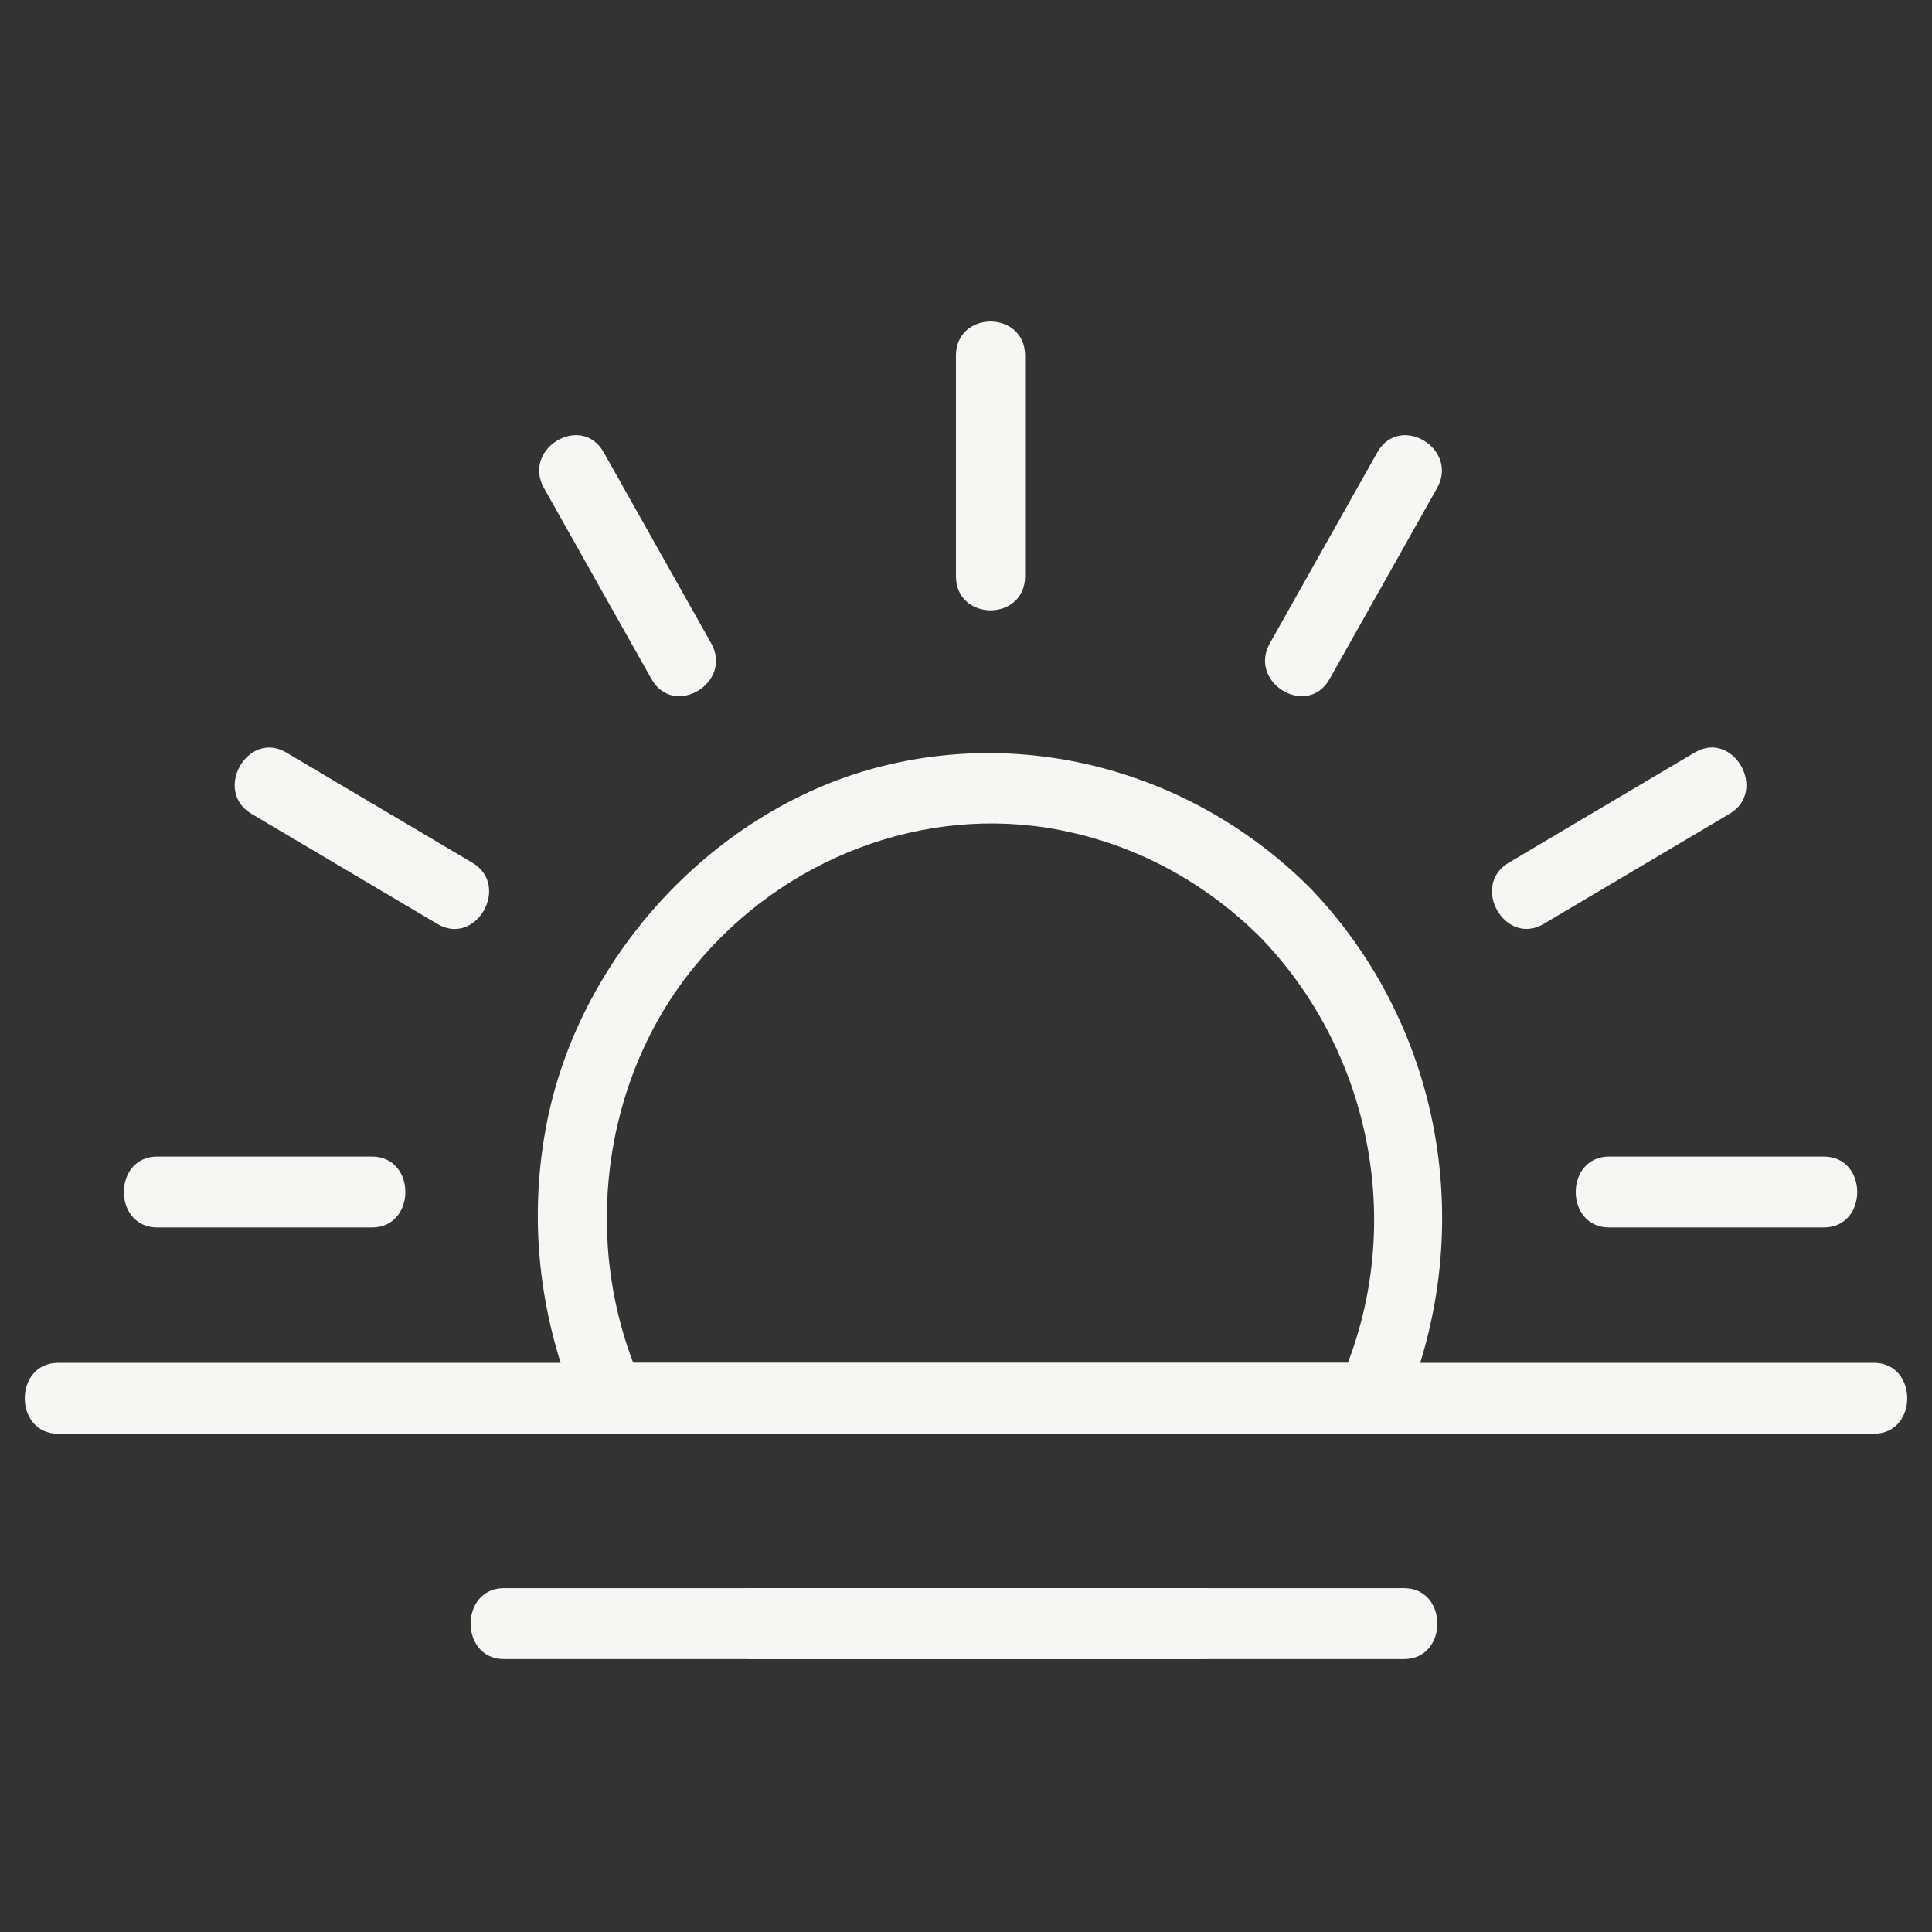
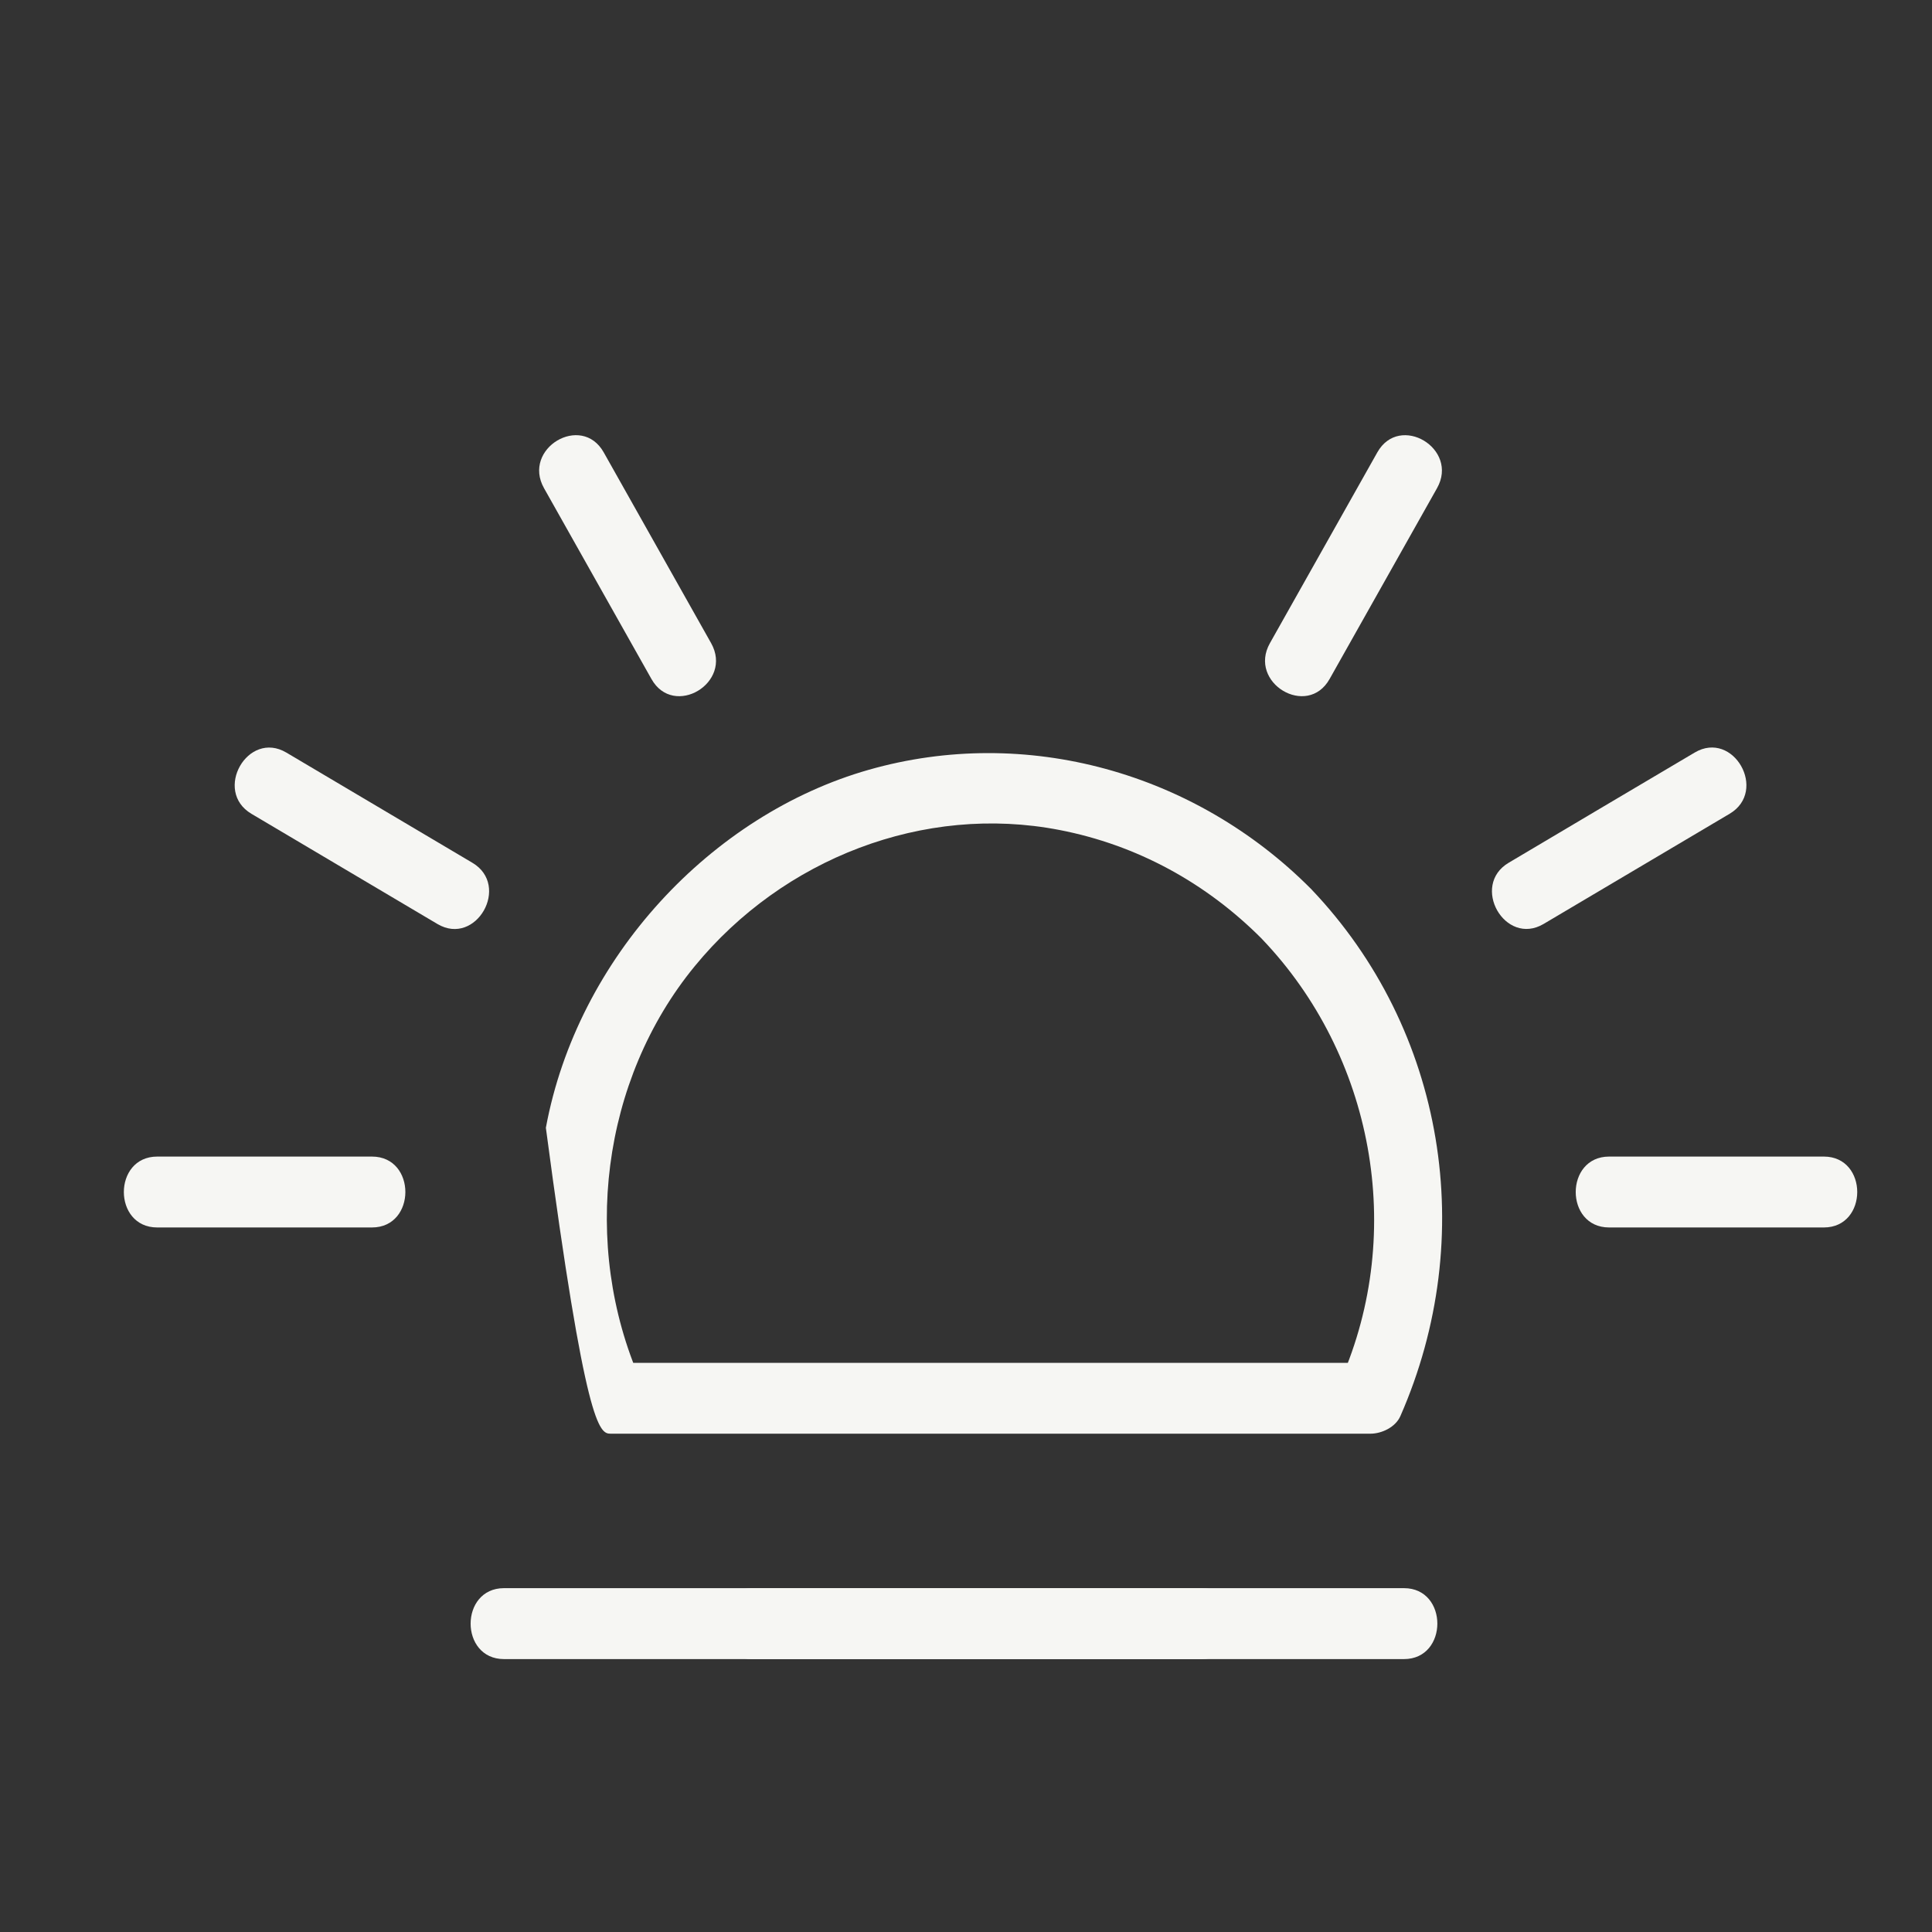
<svg xmlns="http://www.w3.org/2000/svg" width="39" height="39" viewBox="0 0 39 39" fill="none">
  <rect x="0" y="0" width="39" height="39" fill="#333333" stroke="none" />
  <g clip-path="url(#clip0_4081_15451)">
-     <path d="M26.465 17.944C24.125 15.59 20.711 14.635 17.538 15.539C14.364 16.443 11.656 19.328 11.019 22.766C10.652 24.753 10.914 26.748 11.722 28.587C11.82 28.81 12.099 28.941 12.324 28.941H27.665C27.891 28.941 28.17 28.81 28.268 28.587C29.854 24.977 29.176 20.785 26.465 17.944C25.835 17.285 24.849 18.297 25.477 18.957C27.719 21.305 28.386 24.851 27.063 27.865L27.665 27.511H12.326L12.928 27.865C11.728 25.134 12.136 21.804 14.025 19.503C15.807 17.33 18.648 16.224 21.385 16.754C22.945 17.055 24.347 17.819 25.478 18.957C26.12 19.603 27.108 18.591 26.466 17.944H26.465Z" fill="#F6F6F3" />
-     <path d="M19.297 7.182V11.629C19.297 12.55 20.693 12.551 20.693 11.629V7.182C20.693 6.261 19.297 6.26 19.297 7.182Z" fill="#F6F6F3" />
+     <path d="M26.465 17.944C24.125 15.59 20.711 14.635 17.538 15.539C14.364 16.443 11.656 19.328 11.019 22.766C11.82 28.81 12.099 28.941 12.324 28.941H27.665C27.891 28.941 28.17 28.81 28.268 28.587C29.854 24.977 29.176 20.785 26.465 17.944C25.835 17.285 24.849 18.297 25.477 18.957C27.719 21.305 28.386 24.851 27.063 27.865L27.665 27.511H12.326L12.928 27.865C11.728 25.134 12.136 21.804 14.025 19.503C15.807 17.33 18.648 16.224 21.385 16.754C22.945 17.055 24.347 17.819 25.478 18.957C26.12 19.603 27.108 18.591 26.466 17.944H26.465Z" fill="#F6F6F3" />
    <path d="M10.982 9.855C11.704 11.139 12.427 12.423 13.15 13.706C13.599 14.505 14.805 13.784 14.355 12.983C13.633 11.7 12.911 10.416 12.187 9.132C11.738 8.334 10.532 9.054 10.982 9.855Z" fill="#F6F6F3" />
    <path d="M5.076 16.428C6.327 17.169 7.579 17.91 8.83 18.652C9.61 19.114 10.313 17.876 9.535 17.416C8.284 16.675 7.032 15.934 5.781 15.192C5.001 14.73 4.298 15.967 5.076 16.428Z" fill="#F6F6F3" />
    <path d="M3.174 24.778H7.509C8.407 24.778 8.408 23.347 7.509 23.347H3.174C2.276 23.347 2.275 24.778 3.174 24.778Z" fill="#F6F6F3" />
    <path d="M36.817 23.347H32.482C31.584 23.347 31.583 24.778 32.482 24.778H36.817C37.715 24.778 37.716 23.347 36.817 23.347Z" fill="#F6F6F3" />
    <path d="M34.21 15.191C32.959 15.931 31.707 16.672 30.456 17.415C29.677 17.875 30.38 19.112 31.16 18.651C32.412 17.91 33.663 17.169 34.915 16.427C35.693 15.966 34.991 14.729 34.21 15.191Z" fill="#F6F6F3" />
    <path d="M27.803 9.132C27.081 10.416 26.359 11.7 25.635 12.983C25.185 13.783 26.391 14.505 26.84 13.706C27.563 12.423 28.285 11.139 29.008 9.855C29.459 9.056 28.252 8.334 27.803 9.132Z" fill="#F6F6F3" />
    <path d="M15.174 33.491H24.258C25.156 33.491 25.157 32.059 24.258 32.059H15.174C14.276 32.059 14.275 33.491 15.174 33.491Z" fill="#F6F6F3" />
    <path d="M10.174 33.491H28.341C29.239 33.491 29.24 32.059 28.341 32.059H10.174C9.276 32.059 9.275 33.491 10.174 33.491Z" fill="#F6F6F3" />
-     <path d="M1.174 28.942H37.826C38.724 28.942 38.725 27.511 37.826 27.511H1.174C0.276 27.511 0.275 28.942 1.174 28.942Z" fill="#F6F6F3" />
  </g>
  <defs>
    <clipPath id="clip0_4081_15451">
      <rect width="38" height="38" fill="white" transform="translate(0.5 0.491)" />
    </clipPath>
  </defs>
</svg>